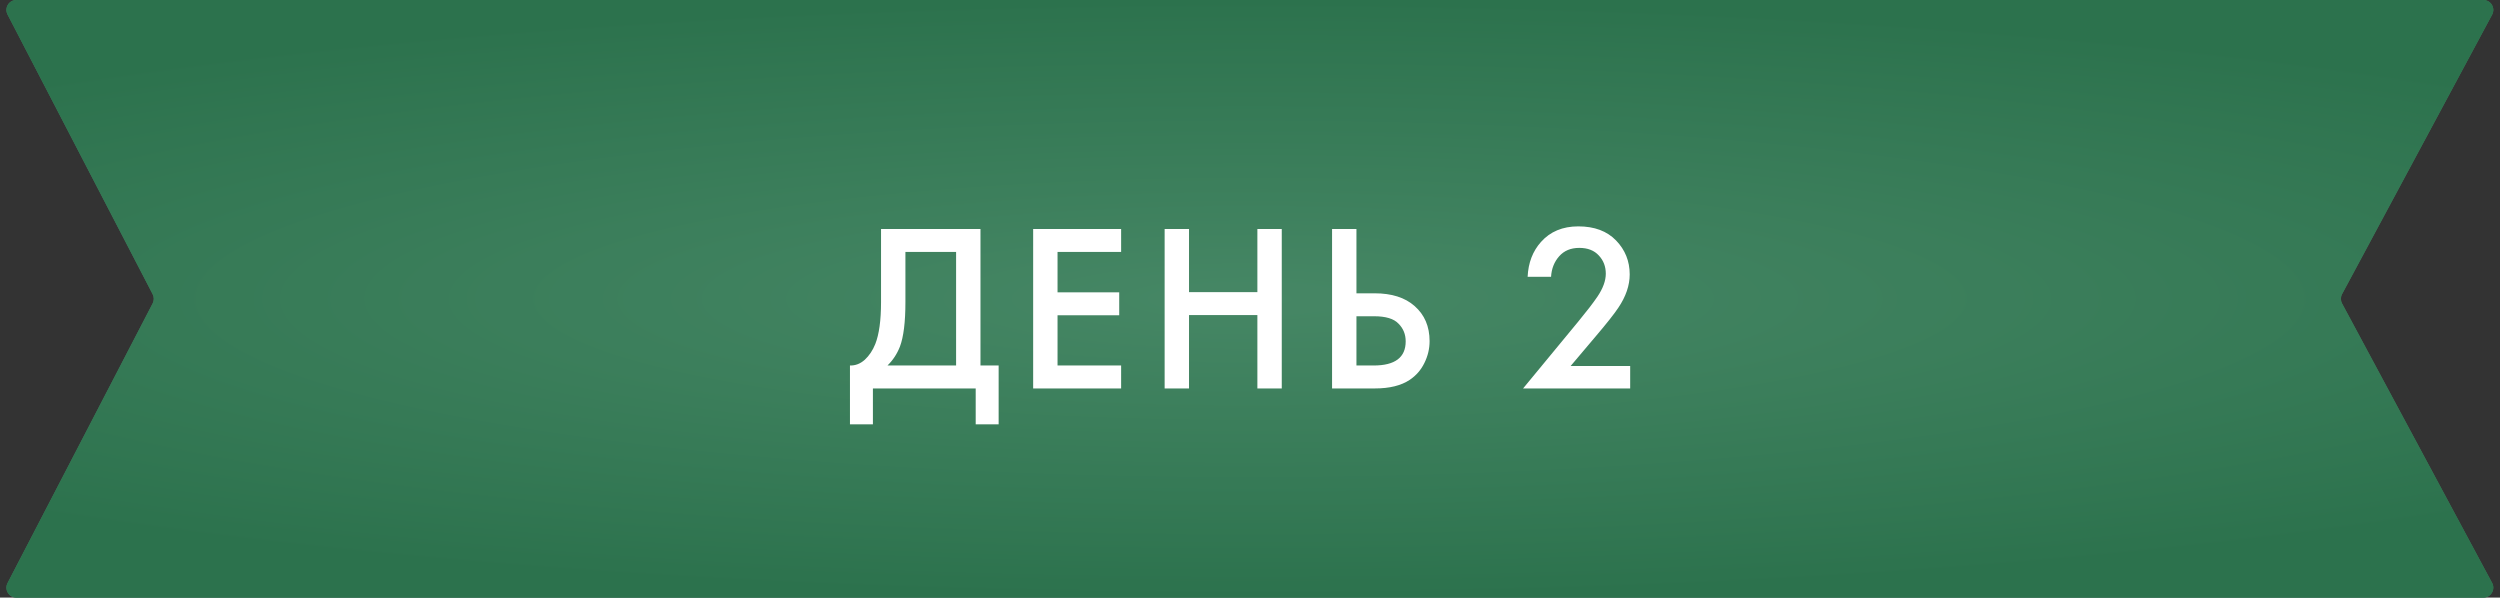
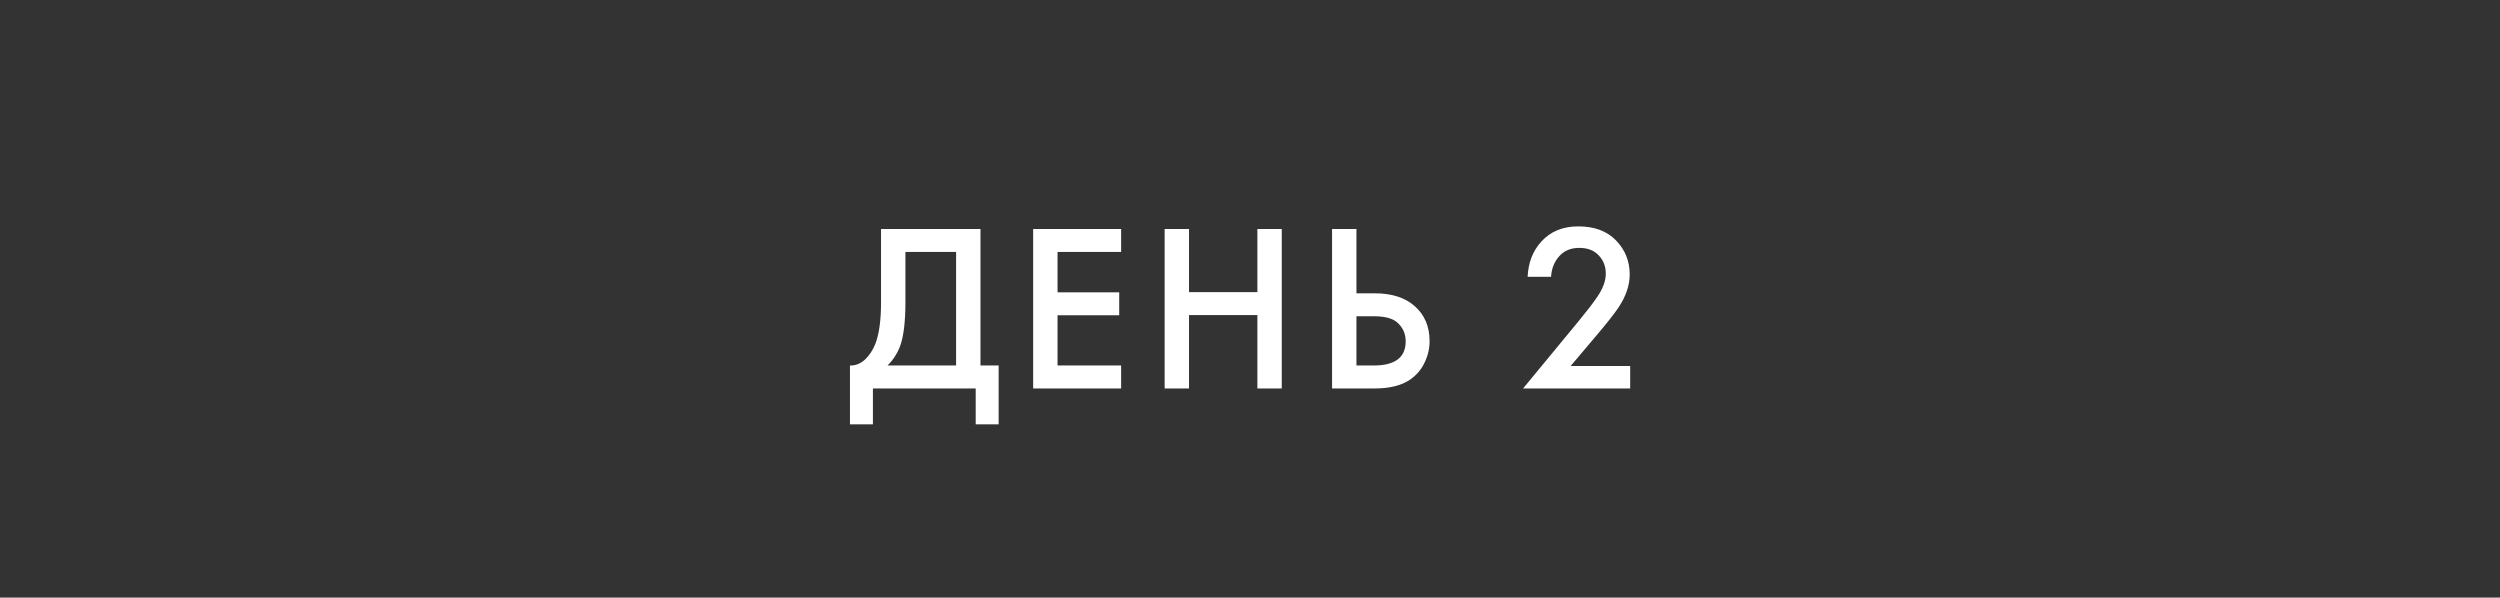
<svg xmlns="http://www.w3.org/2000/svg" width="251" height="60" viewBox="0 0 251 60" fill="none">
  <rect x="0" y="0" width="251" height="60" fill="#333333" stroke="none" />
-   <path d="M0.758 1.461C0.412 0.795 0.896 0 1.645 0H249.328C250.084 0 250.567 0.807 250.209 1.473L235.145 29.527C234.987 29.822 234.987 30.178 235.145 30.473L250.209 58.527C250.567 59.193 250.084 60 249.328 60H1.645C0.896 60 0.412 59.205 0.758 58.539L15.327 30.461C15.477 30.172 15.477 29.828 15.327 29.539L0.758 1.461Z" fill="#3B7E5B" />
-   <path d="M0.758 1.461C0.412 0.795 0.896 0 1.645 0H249.328C250.084 0 250.567 0.807 250.209 1.473L235.145 29.527C234.987 29.822 234.987 30.178 235.145 30.473L250.209 58.527C250.567 59.193 250.084 60 249.328 60H1.645C0.896 60 0.412 59.205 0.758 58.539L15.327 30.461C15.477 30.172 15.477 29.828 15.327 29.539L0.758 1.461Z" fill="url(#paint0_radial_114_787)" />
  <path d="M88.456 22.992H98.44V36.696H100.264V42.6H97.96V39H87.64V42.6H85.336V36.696C85.88 36.712 86.376 36.52 86.824 36.12C87.272 35.704 87.624 35.176 87.88 34.536C88.264 33.56 88.456 32.16 88.456 30.336V22.992ZM90.904 25.296V30.336C90.904 32.336 90.72 33.824 90.352 34.8C90.064 35.536 89.648 36.168 89.104 36.696H95.992V25.296H90.904ZM112.561 22.992V25.296H106.177V29.352H112.369V31.656H106.177V36.696H112.561V39H103.729V22.992H112.561ZM119.377 22.992V29.328H126.241V22.992H128.689V39H126.241V31.632H119.377V39H116.929V22.992H119.377ZM133.739 39V22.992H136.187V29.448H138.011C139.723 29.448 141.059 29.872 142.019 30.72C143.027 31.6 143.531 32.776 143.531 34.248C143.531 35.016 143.355 35.752 143.003 36.456C142.667 37.144 142.179 37.704 141.539 38.136C140.675 38.712 139.507 39 138.035 39H133.739ZM136.187 31.752V36.696H137.915C140.059 36.696 141.131 35.888 141.131 34.272C141.131 33.568 140.891 32.976 140.411 32.496C139.947 32 139.131 31.752 137.963 31.752H136.187ZM163.67 36.744V39H152.918L158.462 32.28C159.294 31.272 159.934 30.44 160.382 29.784C160.942 28.952 161.222 28.184 161.222 27.48C161.222 26.76 160.99 26.152 160.526 25.656C160.062 25.144 159.406 24.888 158.558 24.888C157.71 24.888 157.038 25.168 156.542 25.728C156.046 26.288 155.774 26.976 155.726 27.792H153.374C153.438 26.384 153.886 25.216 154.718 24.288C155.646 23.248 156.894 22.728 158.462 22.728C160.078 22.728 161.342 23.2 162.254 24.144C163.166 25.088 163.622 26.224 163.622 27.552C163.622 28.656 163.238 29.776 162.47 30.912C162.054 31.536 161.294 32.496 160.19 33.792L157.694 36.744H163.67Z" fill="white" />
  <defs>
    <radialGradient id="paint0_radial_114_787" cx="0" cy="0" r="1" gradientUnits="userSpaceOnUse" gradientTransform="translate(125.5 30) rotate(90) scale(30 179.77)">
      <stop stop-color="#468765" />
      <stop offset="1" stop-color="#2C724D" />
    </radialGradient>
  </defs>
</svg>